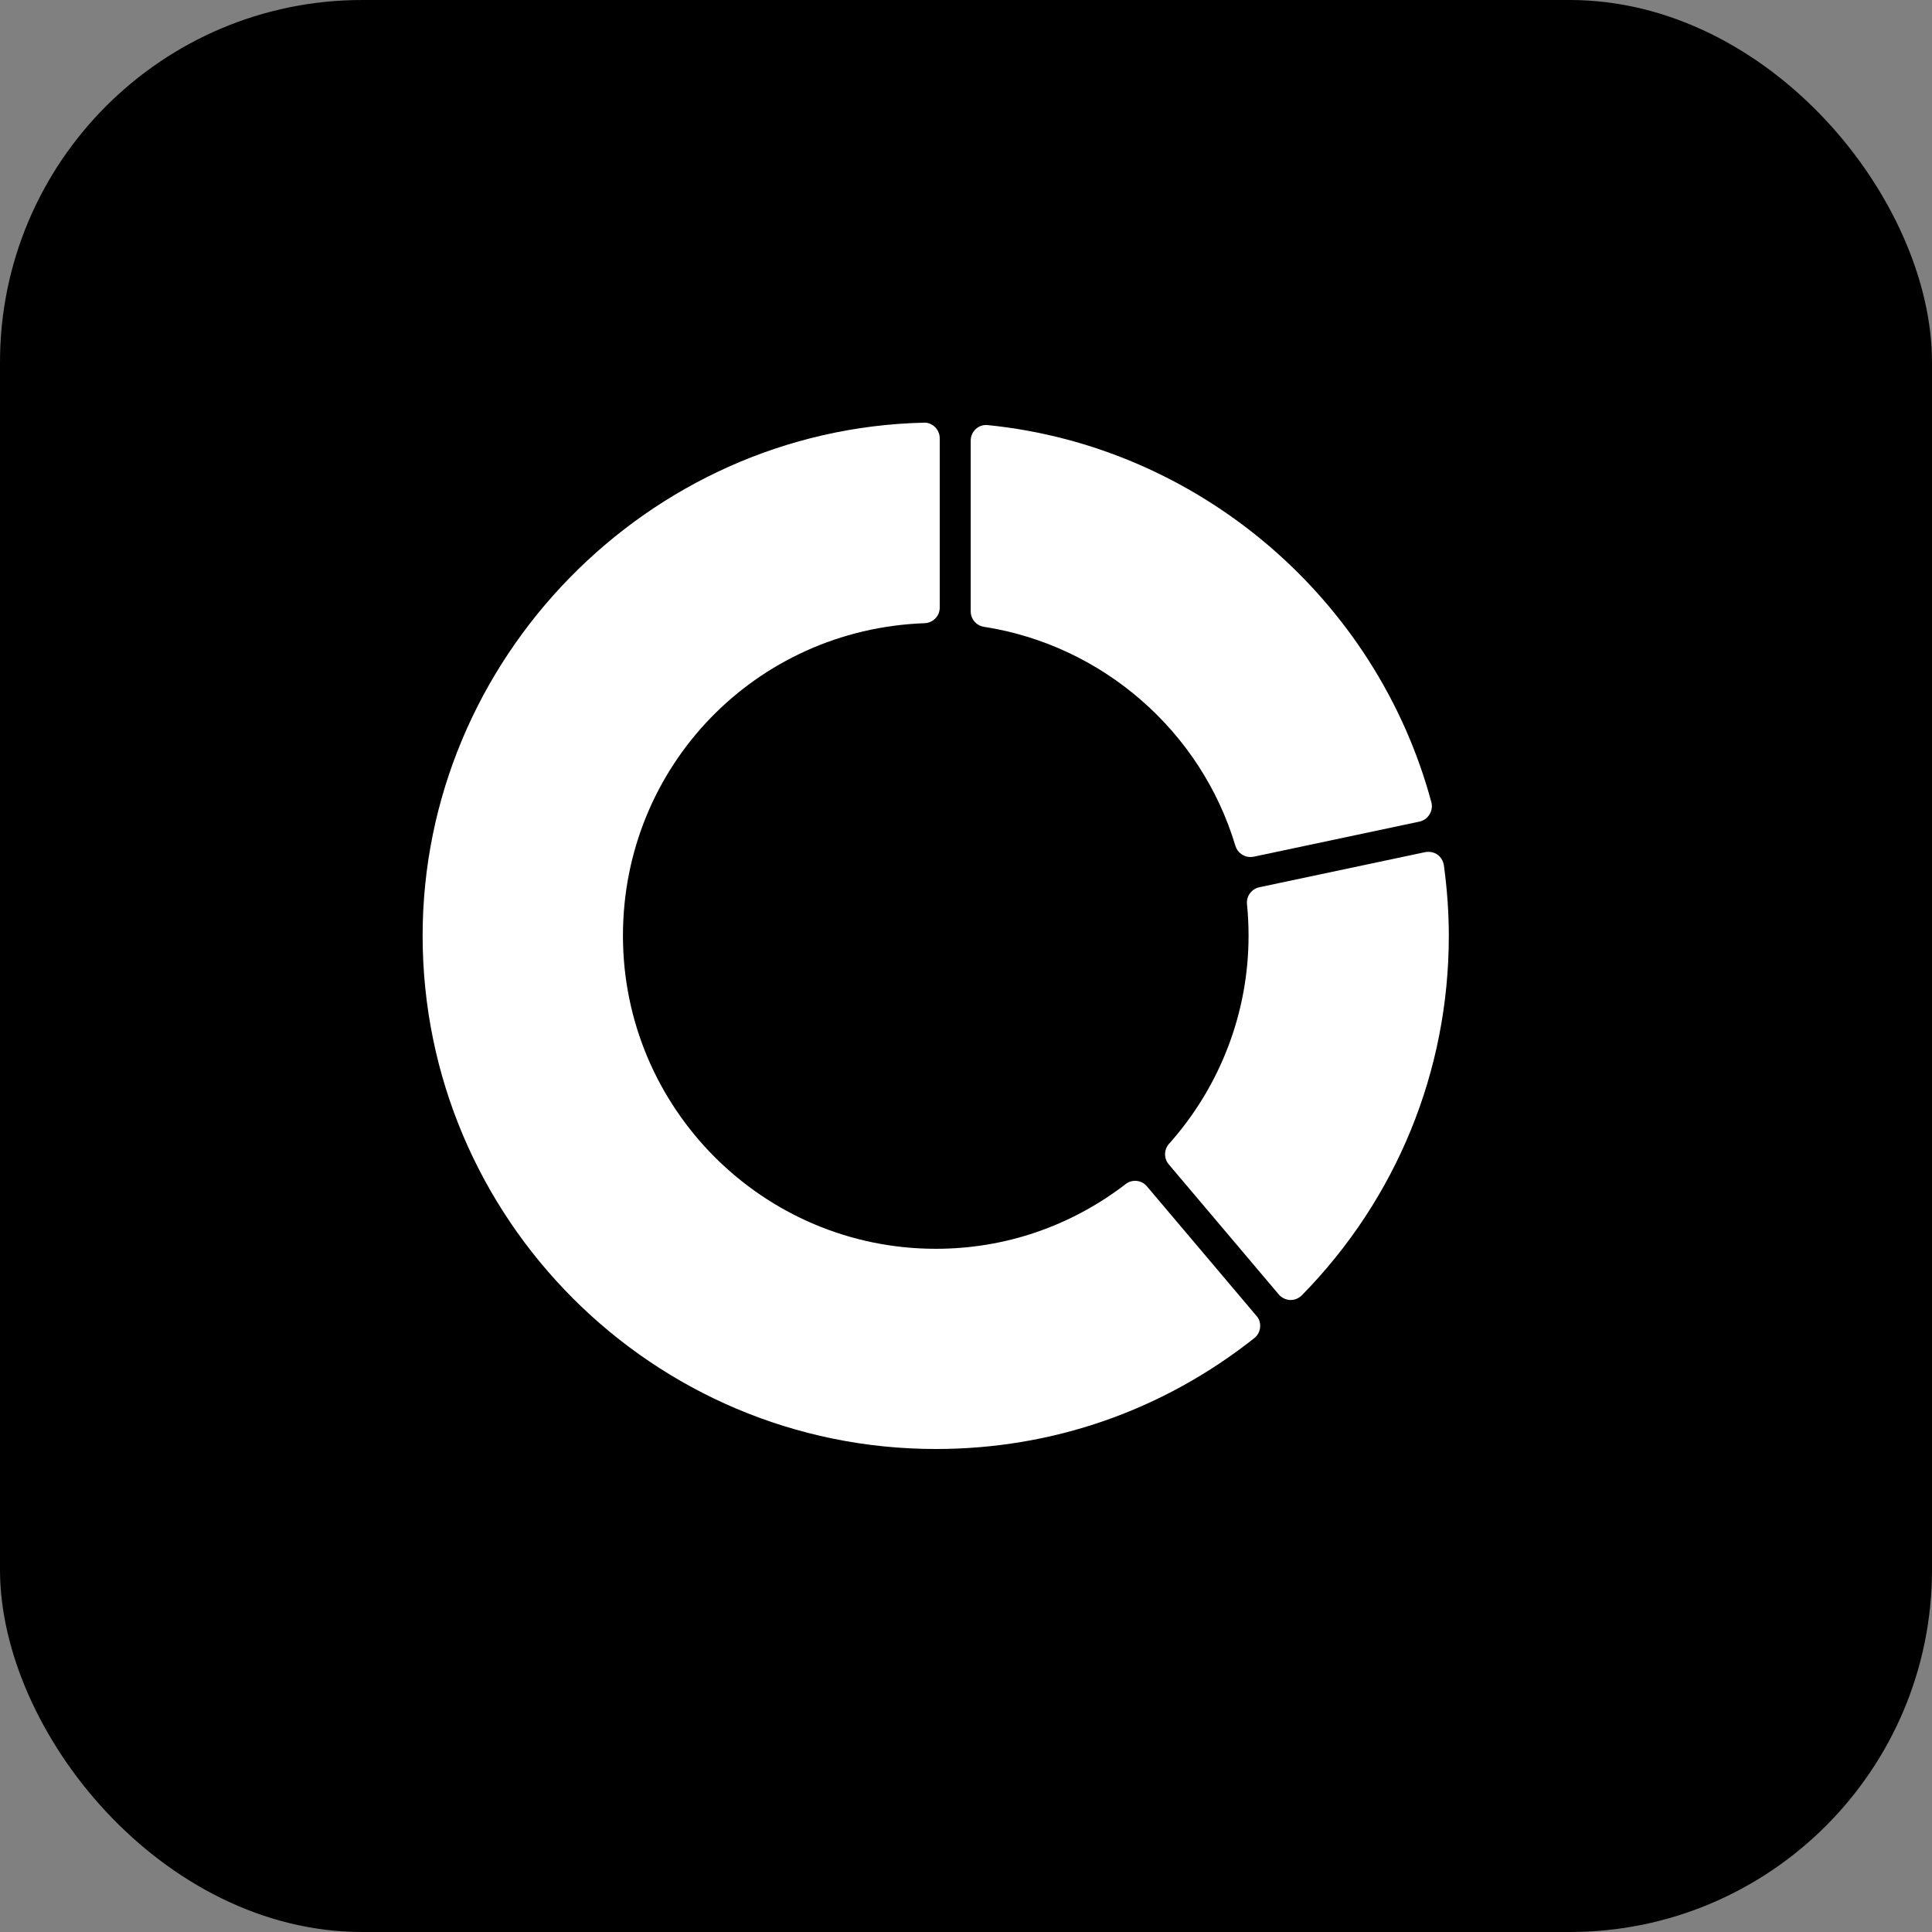
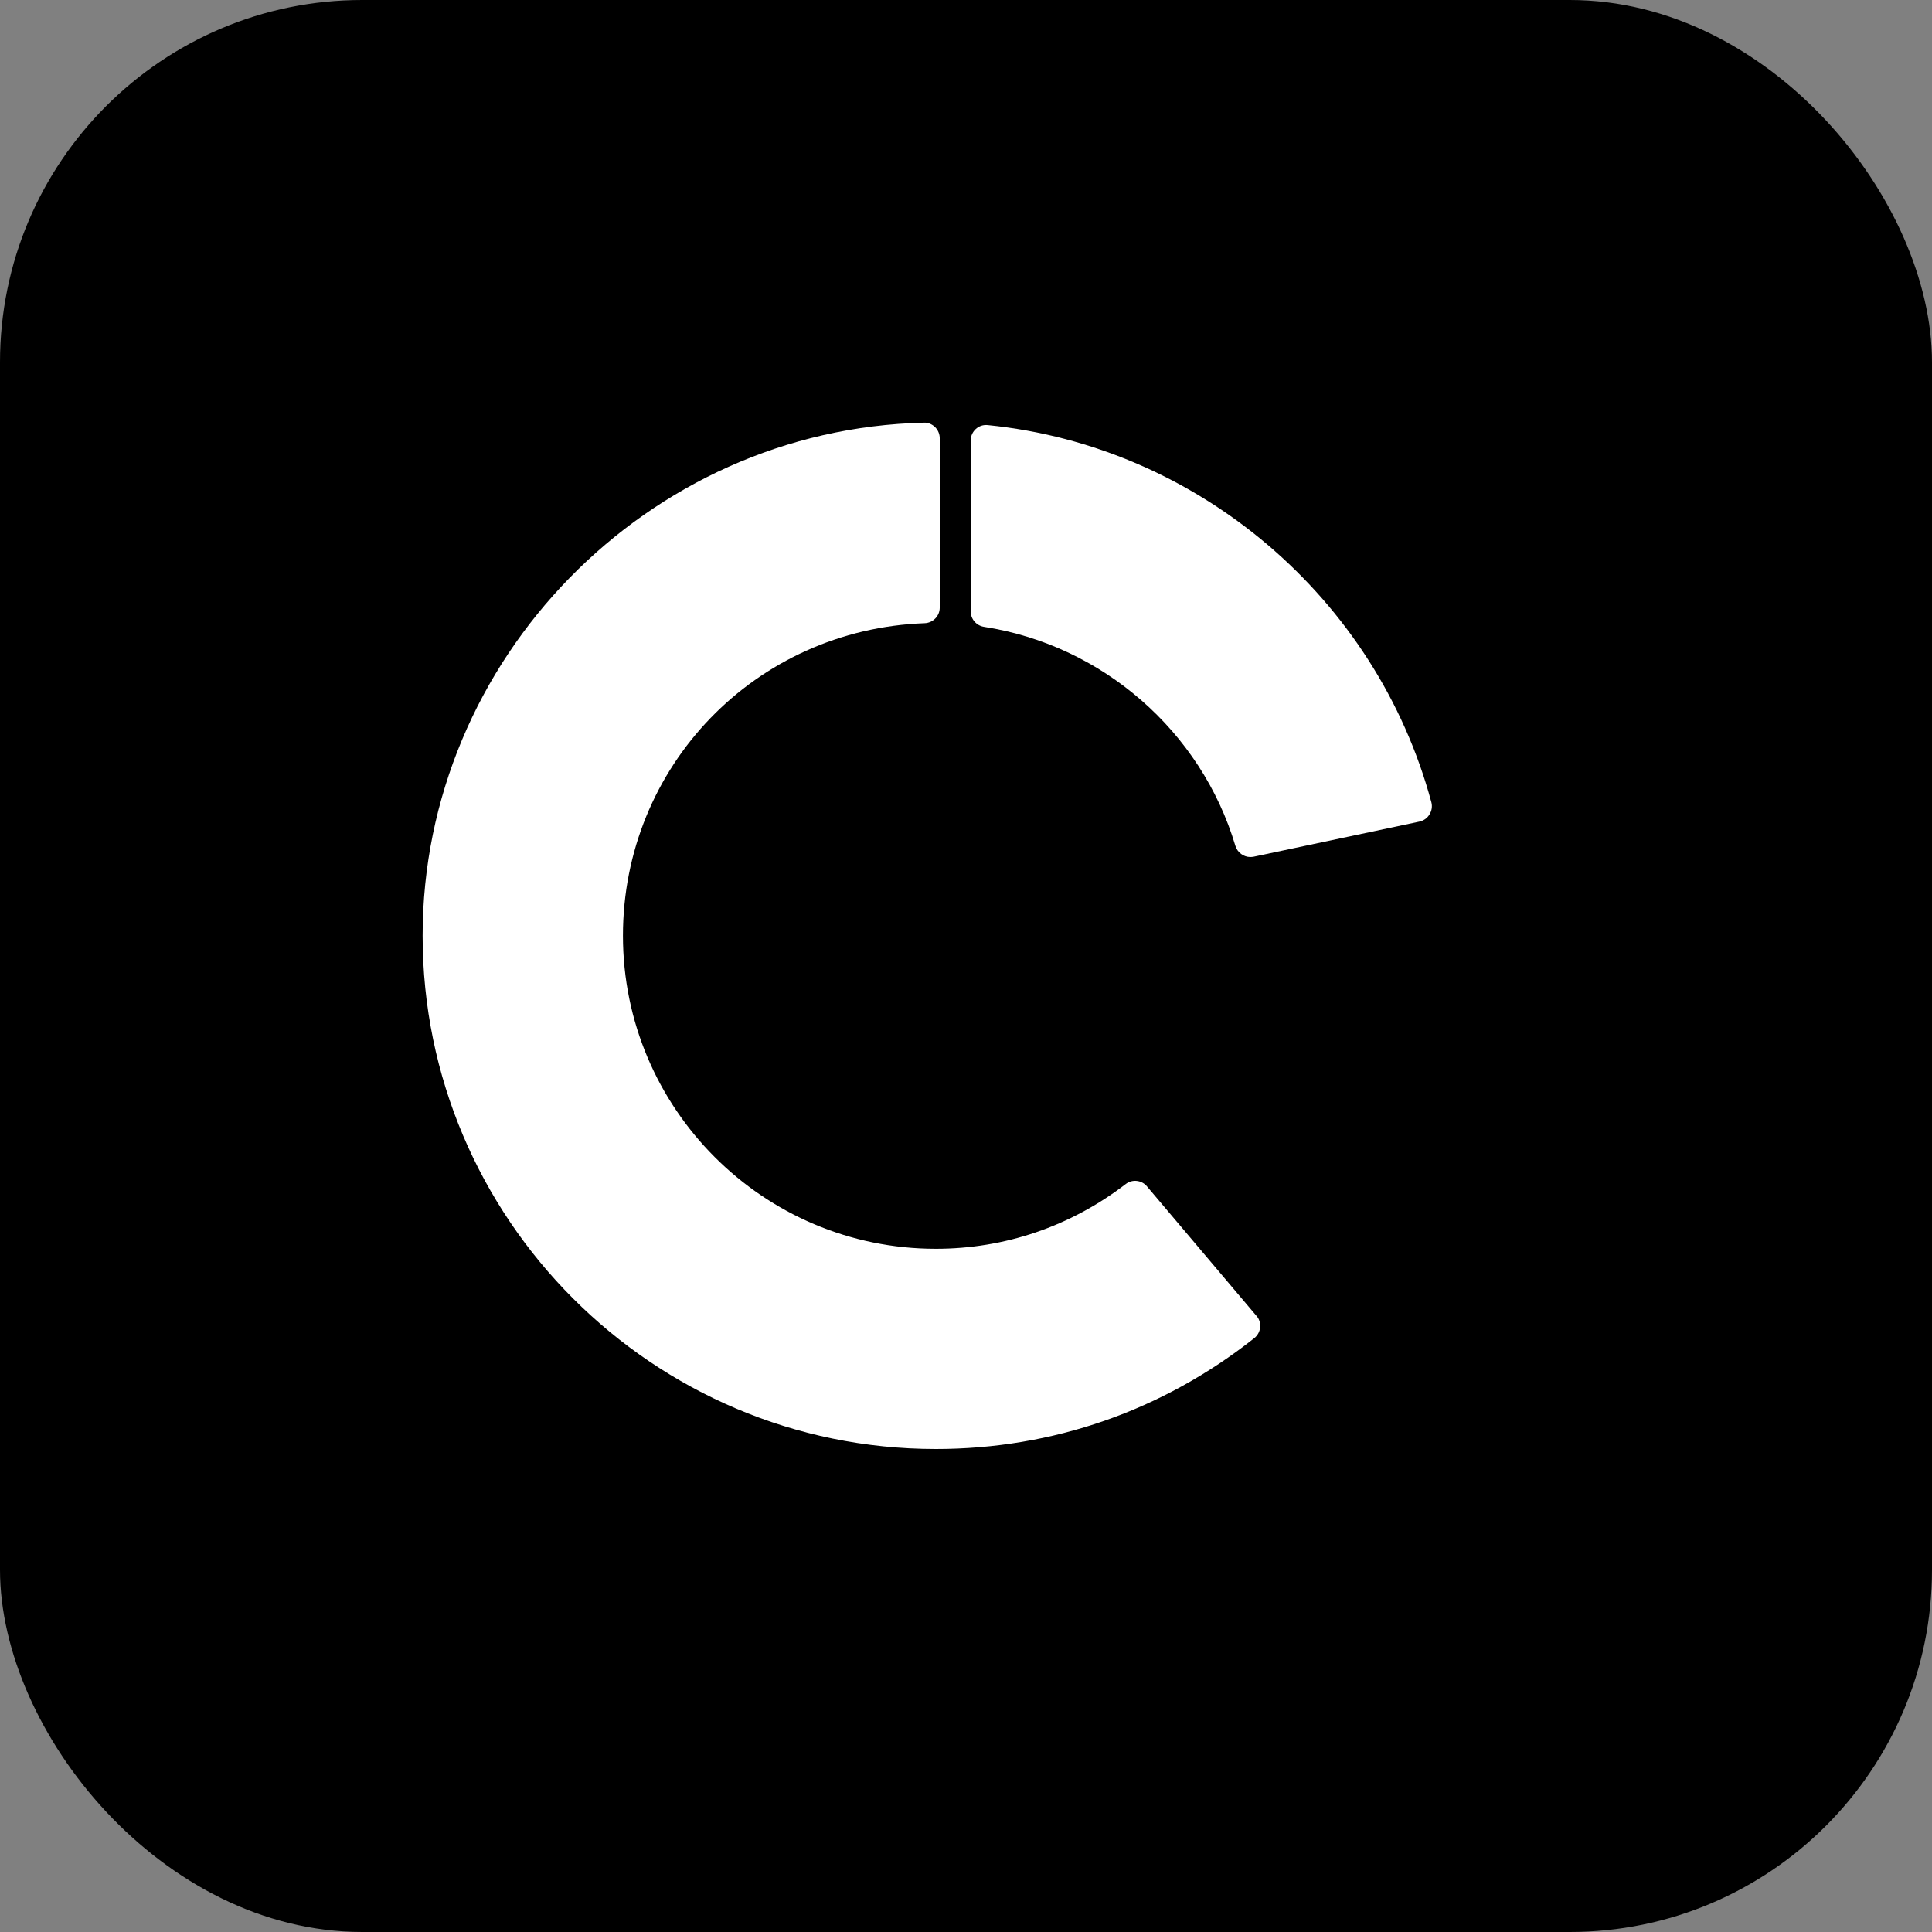
<svg xmlns="http://www.w3.org/2000/svg" width="32" height="32" viewBox="0 0 32 32" fill="none">
  <rect x="0" y="0" width="32" height="32" fill="#808080" stroke="none" />
  <rect width="32" height="32" rx="6" fill="black" />
  <path d="M20.811 21.795C20.858 21.846 20.878 21.916 20.871 21.985C20.866 22.055 20.83 22.119 20.776 22.163C19.258 23.364 17.435 24 15.5 24C10.812 24 7 20.187 7 15.498C7 10.917 10.725 7.106 15.302 7.001C15.366 6.995 15.438 7.026 15.487 7.073C15.536 7.122 15.565 7.189 15.565 7.258V10.064C15.565 10.203 15.454 10.316 15.317 10.322C12.512 10.422 10.318 12.694 10.318 15.498C10.318 18.358 12.641 20.684 15.5 20.684C16.644 20.684 17.731 20.313 18.645 19.612C18.753 19.527 18.911 19.545 18.998 19.651L20.811 21.795Z" fill="white" />
-   <path d="M23.997 15.5C23.997 17.739 23.132 19.855 21.563 21.454C21.514 21.503 21.447 21.532 21.38 21.532H21.37C21.298 21.529 21.228 21.496 21.182 21.442L19.358 19.285C19.276 19.187 19.276 19.043 19.363 18.945C20.213 17.992 20.68 16.768 20.68 15.5C20.68 15.325 20.672 15.15 20.654 14.975C20.641 14.843 20.728 14.725 20.857 14.696L23.606 14.114C23.675 14.101 23.75 14.114 23.809 14.155C23.866 14.197 23.904 14.261 23.915 14.331C23.969 14.725 23.997 15.119 23.997 15.5Z" fill="white" />
  <path d="M16.078 10.127V7.296C16.078 7.223 16.109 7.154 16.163 7.105C16.217 7.056 16.287 7.033 16.361 7.041C19.847 7.391 22.796 9.903 23.708 13.288C23.726 13.355 23.715 13.43 23.677 13.489C23.641 13.551 23.581 13.592 23.512 13.608L20.764 14.19C20.745 14.193 20.727 14.195 20.709 14.195C20.599 14.195 20.496 14.121 20.462 14.01C19.895 12.111 18.26 10.686 16.297 10.382C16.171 10.362 16.078 10.253 16.078 10.127Z" fill="white" />
</svg>